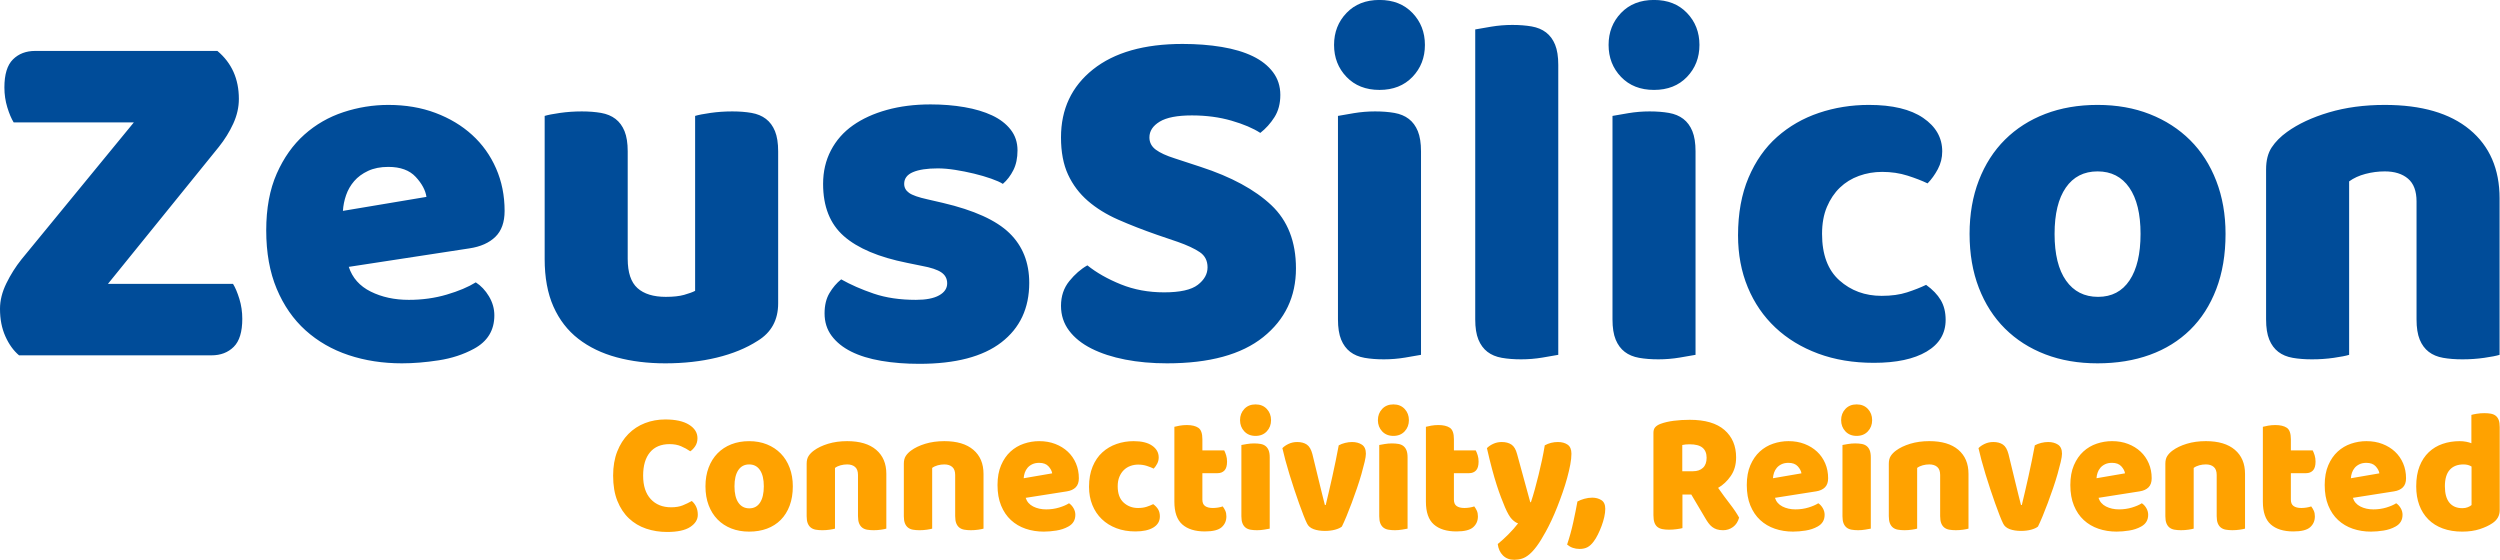
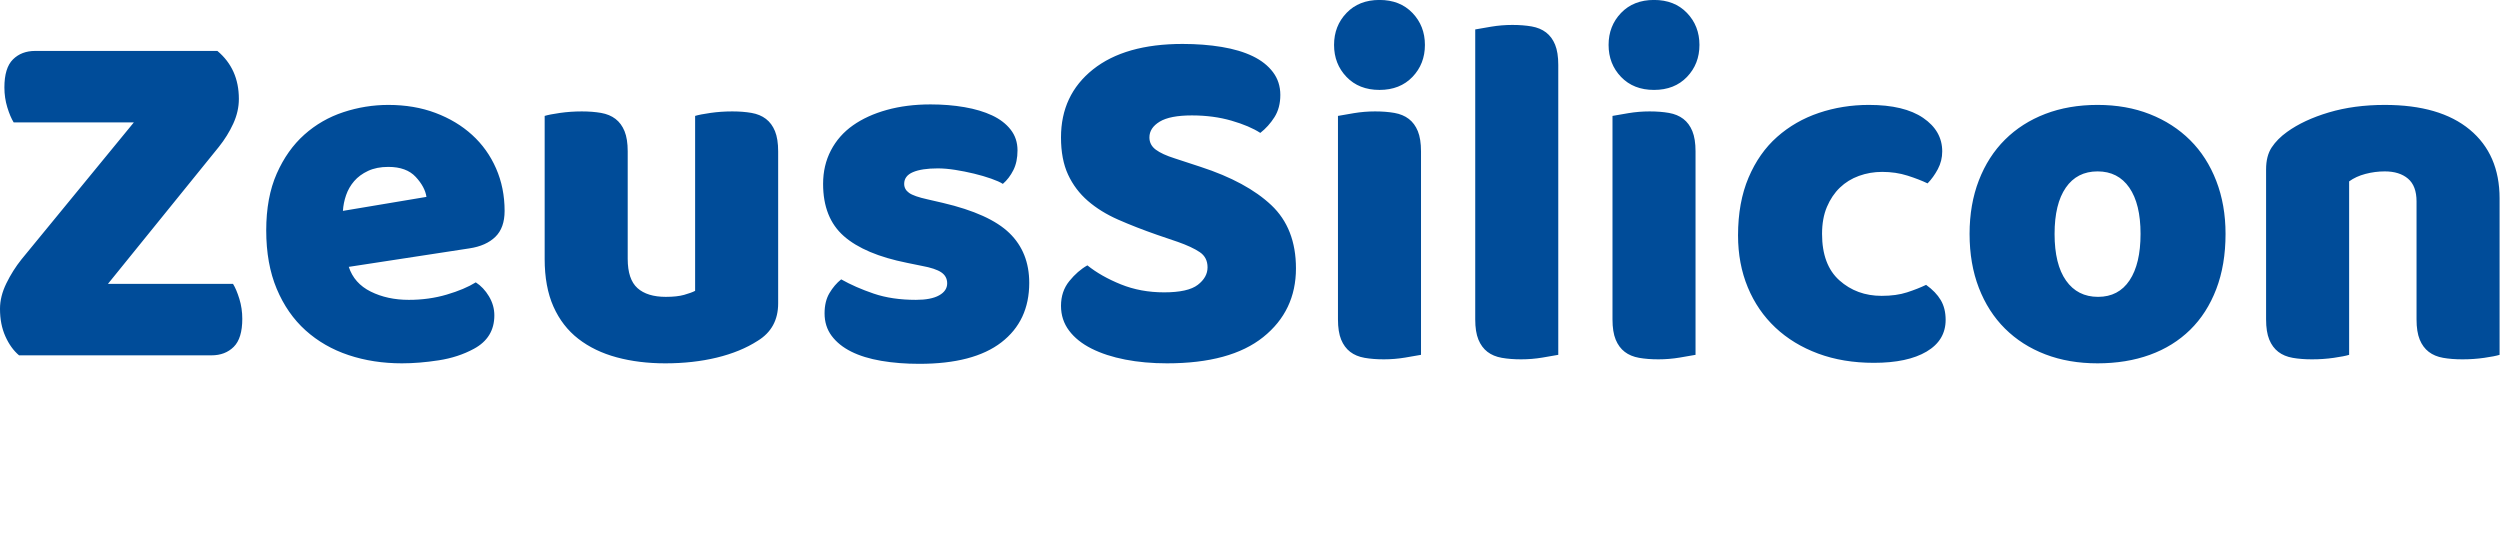
<svg xmlns="http://www.w3.org/2000/svg" width="358.494" height="80.273" viewBox="0 0 358.494 80.273" data-bbox="58.942 228.516 358.494 80.273" version="1.1" id="svg2">
  <defs id="defs2" />
  <g id="g2" transform="translate(-58.942,-228.516)">
    <path text="ZeusSilicon" fill="rgba(0, 76, 153, 1)" space="preserve" text-anchor="start" offset="0" font-scale="contain" font-size="44px" font-family="'Baloo Bhai'" transform="matrix(1.592,0,0,1.629,56.56,279.47)" font-style="normal" font-weight="400" letter-spacing="0" stroke-width="0px" stroke="#c21500" data-fl-textpath="" d="m 3.432,-8.448 10.12,-12.056 H 2.728 q -0.308,-0.484 -0.572,-1.32 -0.264,-0.836 -0.264,-1.76 v 0 q 0,-1.716 0.77,-2.464 0.77,-0.748 2.002,-0.748 v 0 h 16.412 q 1.936,1.584 1.936,4.224 v 0 q 0,1.1 -0.506,2.178 -0.506,1.078 -1.298,2.046 v 0 L 11.22,-6.292 h 11.264 q 0.308,0.484 0.572,1.32 0.264,0.836 0.264,1.76 v 0 q 0,1.716 -0.77,2.464 Q 21.78,0 20.548,0 V 0 H 3.212 Q 2.464,-0.616 1.98,-1.672 1.496,-2.728 1.496,-4.092 v 0 q 0,-1.1 0.572,-2.244 0.572,-1.144 1.364,-2.112 z m 34.276,9.152 v 0 q -2.596,0 -4.818,-0.726 -2.222,-0.726 -3.872,-2.178 -1.65,-1.452 -2.596,-3.652 -0.946,-2.2 -0.946,-5.148 v 0 q 0,-2.904 0.946,-4.994 0.946,-2.09 2.486,-3.432 1.54,-1.342 3.52,-1.98 1.98,-0.638 4.048,-0.638 v 0 q 2.332,0 4.246,0.704 1.914,0.704 3.3,1.936 1.386,1.232 2.156,2.948 0.77,1.716 0.77,3.74 v 0 q 0,1.496 -0.836,2.288 -0.836,0.792 -2.332,1.012 v 0 l -10.868,1.628 q 0.484,1.452 1.98,2.178 1.496,0.726 3.432,0.726 v 0 q 1.804,0 3.41,-0.462 1.606,-0.462 2.618,-1.078 v 0 q 0.704,0.44 1.188,1.232 0.484,0.792 0.484,1.672 v 0 q 0,1.98 -1.848,2.948 v 0 q -1.408,0.748 -3.168,1.012 -1.76,0.264 -3.3,0.264 z m -1.232,-17.292 v 0 q -1.056,0 -1.826,0.352 -0.77,0.352 -1.254,0.902 -0.484,0.55 -0.726,1.232 -0.242,0.682 -0.286,1.386 v 0 l 7.524,-1.232 q -0.132,-0.88 -0.968,-1.76 -0.836,-0.88 -2.464,-0.88 z m 14.08,8.096 v -12.584 q 0.44,-0.132 1.386,-0.264 0.946,-0.132 1.958,-0.132 v 0 q 0.968,0 1.738,0.132 0.77,0.132 1.298,0.528 0.528,0.396 0.814,1.078 0.286,0.682 0.286,1.782 v 0 9.46 q 0,1.804 0.88,2.574 0.88,0.77 2.552,0.77 v 0 q 1.012,0 1.65,-0.176 0.638,-0.176 0.99,-0.352 v 0 -15.4 q 0.44,-0.132 1.386,-0.264 0.946,-0.132 1.958,-0.132 v 0 q 0.968,0 1.738,0.132 0.77,0.132 1.298,0.528 0.528,0.396 0.814,1.078 0.286,0.682 0.286,1.782 v 0 13.376 q 0,2.2 -1.848,3.3 v 0 q -1.54,0.968 -3.674,1.474 -2.134,0.506 -4.642,0.506 v 0 q -2.376,0 -4.378,-0.528 -2.002,-0.528 -3.454,-1.628 -1.452,-1.1 -2.244,-2.838 -0.792,-1.738 -0.792,-4.202 z m 43.648,2.112 v 0 q 0,3.344 -2.508,5.236 -2.508,1.892 -7.392,1.892 v 0 q -1.848,0 -3.432,-0.264 -1.584,-0.264 -2.706,-0.814 -1.122,-0.55 -1.76,-1.386 -0.638,-0.836 -0.638,-1.98 v 0 q 0,-1.056 0.44,-1.782 0.44,-0.726 1.056,-1.21 v 0 q 1.276,0.704 2.926,1.254 1.65,0.55 3.806,0.55 v 0 q 1.364,0 2.09,-0.396 0.726,-0.396 0.726,-1.056 v 0 q 0,-0.616 -0.528,-0.968 -0.528,-0.352 -1.76,-0.572 v 0 l -1.32,-0.264 q -3.828,-0.748 -5.698,-2.354 -1.87,-1.606 -1.87,-4.598 v 0 q 0,-1.628 0.704,-2.948 0.704,-1.32 1.98,-2.2 1.276,-0.88 3.058,-1.364 1.782,-0.484 3.938,-0.484 v 0 q 1.628,0 3.058,0.242 1.43,0.242 2.486,0.726 1.056,0.484 1.672,1.254 0.616,0.77 0.616,1.826 v 0 q 0,1.012 -0.374,1.738 -0.374,0.726 -0.946,1.21 v 0 q -0.352,-0.22 -1.056,-0.462 -0.704,-0.242 -1.54,-0.44 -0.836,-0.198 -1.694,-0.33 -0.858,-0.132 -1.562,-0.132 v 0 q -1.452,0 -2.244,0.33 -0.792,0.33 -0.792,1.034 v 0 q 0,0.484 0.44,0.792 0.44,0.308 1.672,0.572 v 0 l 1.364,0.308 q 4.224,0.968 6.006,2.662 1.782,1.694 1.782,4.378 z m 13.376,-3.608 -1.848,-0.616 q -1.936,-0.66 -3.52,-1.342 -1.584,-0.682 -2.728,-1.65 -1.144,-0.968 -1.782,-2.31 -0.638,-1.342 -0.638,-3.278 v 0 q 0,-3.74 2.882,-5.984 2.882,-2.244 8.074,-2.244 v 0 q 1.892,0 3.52,0.264 1.628,0.264 2.794,0.814 1.166,0.55 1.826,1.408 0.66,0.858 0.66,2.002 v 0 q 0,1.144 -0.528,1.958 -0.528,0.814 -1.276,1.386 v 0 q -0.968,-0.616 -2.596,-1.078 -1.628,-0.462 -3.564,-0.462 v 0 q -1.98,0 -2.904,0.55 -0.924,0.55 -0.924,1.386 v 0 q 0,0.66 0.572,1.078 0.572,0.418 1.716,0.77 v 0 l 2.332,0.748 q 4.136,1.32 6.358,3.366 2.222,2.046 2.222,5.566 v 0 q 0,3.74 -2.948,6.05 -2.948,2.31 -8.668,2.31 v 0 q -2.024,0 -3.762,-0.33 -1.738,-0.33 -3.036,-0.968 -1.298,-0.638 -2.024,-1.584 -0.726,-0.946 -0.726,-2.178 v 0 q 0,-1.276 0.748,-2.178 0.748,-0.902 1.628,-1.386 v 0 q 1.232,0.968 3.014,1.672 1.782,0.704 3.894,0.704 v 0 q 2.156,0 3.036,-0.66 0.88,-0.66 0.88,-1.54 v 0 q 0,-0.88 -0.704,-1.342 -0.704,-0.462 -1.98,-0.902 z m 14.08,-17.336 v 0 q 0,-1.672 1.122,-2.816 1.122,-1.144 2.97,-1.144 v 0 q 1.848,0 2.97,1.144 1.122,1.144 1.122,2.816 v 0 q 0,1.672 -1.122,2.816 -1.122,1.144 -2.97,1.144 v 0 q -1.848,0 -2.97,-1.144 -1.122,-1.144 -1.122,-2.816 z m 7.832,9.372 v 17.908 q -0.484,0.088 -1.43,0.242 -0.946,0.154 -1.914,0.154 v 0 q -0.968,0 -1.738,-0.132 -0.77,-0.132 -1.298,-0.528 -0.528,-0.396 -0.814,-1.078 -0.286,-0.682 -0.286,-1.782 v 0 -17.908 q 0.484,-0.088 1.43,-0.242 0.946,-0.154 1.914,-0.154 v 0 q 0.968,0 1.738,0.132 0.77,0.132 1.298,0.528 0.528,0.396 0.814,1.078 0.286,0.682 0.286,1.782 z m 12.364,-7.612 v 25.52 q -0.484,0.088 -1.43,0.242 -0.946,0.154 -1.914,0.154 v 0 q -0.968,0 -1.738,-0.132 -0.77,-0.132 -1.298,-0.528 -0.528,-0.396 -0.814,-1.078 -0.286,-0.682 -0.286,-1.782 v 0 -25.52 q 0.484,-0.088 1.43,-0.242 0.946,-0.154 1.914,-0.154 v 0 q 0.968,0 1.738,0.132 0.77,0.132 1.298,0.528 0.528,0.396 0.814,1.078 0.286,0.682 0.286,1.782 z m 4.532,-1.76 v 0 q 0,-1.672 1.122,-2.816 1.122,-1.144 2.97,-1.144 v 0 q 1.848,0 2.97,1.144 1.122,1.144 1.122,2.816 v 0 q 0,1.672 -1.122,2.816 -1.122,1.144 -2.97,1.144 v 0 q -1.848,0 -2.97,-1.144 -1.122,-1.144 -1.122,-2.816 z m 7.832,9.372 v 17.908 q -0.484,0.088 -1.43,0.242 -0.946,0.154 -1.914,0.154 v 0 q -0.968,0 -1.738,-0.132 -0.77,-0.132 -1.298,-0.528 -0.528,-0.396 -0.814,-1.078 -0.286,-0.682 -0.286,-1.782 v 0 -17.908 q 0.484,-0.088 1.43,-0.242 0.946,-0.154 1.914,-0.154 v 0 q 0.968,0 1.738,0.132 0.77,0.132 1.298,0.528 0.528,0.396 0.814,1.078 0.286,0.682 0.286,1.782 z m 16.808,1.804 v 0 q -1.1,0 -2.09,0.352 -0.99,0.352 -1.716,1.034 -0.726,0.682 -1.166,1.694 -0.44,1.012 -0.44,2.376 v 0 q 0,2.728 1.562,4.092 1.562,1.364 3.806,1.364 v 0 q 1.32,0 2.288,-0.308 0.968,-0.308 1.716,-0.66 v 0 q 0.88,0.616 1.32,1.342 0.44,0.726 0.44,1.738 v 0 q 0,1.804 -1.716,2.794 -1.716,0.99 -4.752,0.99 v 0 q -2.772,0 -5.016,-0.814 -2.244,-0.814 -3.85,-2.288 -1.606,-1.474 -2.486,-3.542 -0.88,-2.068 -0.88,-4.576 v 0 q 0,-2.904 0.946,-5.082 0.946,-2.178 2.574,-3.586 1.628,-1.408 3.762,-2.112 2.134,-0.704 4.51,-0.704 v 0 q 3.168,0 4.884,1.144 1.716,1.144 1.716,2.948 v 0 q 0,0.836 -0.396,1.562 -0.396,0.726 -0.924,1.254 v 0 q -0.748,-0.352 -1.804,-0.682 -1.056,-0.33 -2.288,-0.33 z m 30.932,5.456 v 0 q 0,2.728 -0.836,4.862 -0.836,2.134 -2.354,3.586 -1.518,1.452 -3.63,2.2 -2.112,0.748 -4.708,0.748 v 0 q -2.596,0 -4.708,-0.792 -2.112,-0.792 -3.63,-2.266 -1.518,-1.474 -2.354,-3.586 -0.836,-2.112 -0.836,-4.752 v 0 q 0,-2.596 0.836,-4.708 0.836,-2.112 2.354,-3.586 1.518,-1.474 3.63,-2.266 2.112,-0.792 4.708,-0.792 v 0 q 2.596,0 4.708,0.814 2.112,0.814 3.63,2.288 1.518,1.474 2.354,3.586 0.836,2.112 0.836,4.664 z m -15.4,0 v 0 q 0,2.684 1.034,4.114 1.034,1.43 2.882,1.43 v 0 q 1.848,0 2.838,-1.452 0.99,-1.452 0.99,-4.092 v 0 q 0,-2.64 -1.012,-4.07 -1.012,-1.43 -2.86,-1.43 v 0 q -1.848,0 -2.86,1.43 -1.012,1.43 -1.012,4.07 z m 32.604,7.524 v -10.384 q 0,-1.364 -0.77,-2.002 -0.77,-0.638 -2.09,-0.638 v 0 q -0.88,0 -1.738,0.22 -0.858,0.22 -1.474,0.66 v 0 15.268 q -0.44,0.132 -1.386,0.264 -0.946,0.132 -1.958,0.132 v 0 q -0.968,0 -1.738,-0.132 -0.77,-0.132 -1.298,-0.528 -0.528,-0.396 -0.814,-1.078 -0.286,-0.682 -0.286,-1.782 v 0 -13.2 q 0,-1.188 0.506,-1.936 0.506,-0.748 1.386,-1.364 v 0 q 1.496,-1.056 3.762,-1.716 2.266,-0.66 5.038,-0.66 v 0 q 4.972,0 7.656,2.178 2.684,2.178 2.684,6.05 v 0 13.772 q -0.44,0.132 -1.386,0.264 -0.946,0.132 -1.958,0.132 v 0 q -0.968,0 -1.738,-0.132 -0.77,-0.132 -1.298,-0.528 -0.528,-0.396 -0.814,-1.078 -0.286,-0.682 -0.286,-1.782 z" id="path1" />
-     <path text="Connectivity, Reinvented" fill="#ffa200" space="preserve" text-anchor="start" offset="0" font-scale="contain" font-size="41px" font-family="'Baloo Bhai'" transform="matrix(0.583,0,0,0.612,146.026,304.347)" font-style="normal" font-weight="400" data-fl-textpath="" d="m 15.334,-19.844 v 0 q -3.157,0 -4.838,1.927 -1.681,1.927 -1.681,5.453 v 0 q 0,3.567 1.866,5.494 1.865,1.927 5.022,1.927 v 0 q 1.681,0 2.849,-0.451 1.169,-0.451 2.235,-1.025 v 0 q 0.697,0.574 1.086,1.373 0.39,0.8 0.39,1.866 v 0 q 0,1.681 -1.865,2.85 -1.866,1.168 -5.679,1.168 v 0 q -2.747,0 -5.166,-0.779 Q 7.134,-0.82 5.33,-2.439 3.526,-4.059 2.481,-6.54 1.435,-9.02 1.435,-12.464 v 0 q 0,-3.198 1.004,-5.638 1.005,-2.439 2.747,-4.12 1.743,-1.681 4.08,-2.542 2.337,-0.861 5.002,-0.861 v 0 q 3.772,0 5.842,1.23 2.071,1.23 2.071,3.157 v 0 q 0,1.066 -0.533,1.845 -0.533,0.779 -1.23,1.23 v 0 q -1.066,-0.697 -2.276,-1.189 -1.209,-0.492 -2.808,-0.492 z m 30.299,9.881 v 0 q 0,2.542 -0.779,4.53 -0.779,1.989 -2.194,3.342 -1.414,1.353 -3.382,2.05 -1.968,0.697 -4.387,0.697 v 0 q -2.419,0 -4.387,-0.738 -1.968,-0.738 -3.382,-2.111 -1.415,-1.374 -2.194,-3.342 -0.779,-1.968 -0.779,-4.428 v 0 q 0,-2.419 0.779,-4.387 0.779,-1.968 2.194,-3.342 1.414,-1.373 3.382,-2.111 1.968,-0.738 4.387,-0.738 v 0 q 2.419,0 4.387,0.759 1.968,0.758 3.382,2.131 1.415,1.374 2.194,3.342 0.779,1.968 0.779,4.346 z m -14.35,0 v 0 q 0,2.501 0.963,3.833 0.964,1.333 2.686,1.333 v 0 q 1.722,0 2.644,-1.353 0.923,-1.353 0.923,-3.813 v 0 q 0,-2.46 -0.943,-3.792 -0.943,-1.333 -2.665,-1.333 v 0 q -1.722,0 -2.665,1.333 -0.943,1.332 -0.943,3.792 z m 30.381,7.011 v -9.676 q 0,-1.271 -0.717,-1.865 -0.718,-0.595 -1.948,-0.595 v 0 q -0.82,0 -1.62,0.205 -0.799,0.205 -1.373,0.615 v 0 14.227 q -0.41,0.123 -1.292,0.246 -0.881,0.123 -1.824,0.123 v 0 q -0.902,0 -1.62,-0.123 -0.717,-0.123 -1.209,-0.492 -0.492,-0.369 -0.759,-1.005 -0.266,-0.635 -0.266,-1.66 v 0 -12.3 q 0,-1.107 0.471,-1.804 0.472,-0.697 1.292,-1.271 v 0 q 1.394,-0.984 3.505,-1.599 2.112,-0.615 4.695,-0.615 v 0 q 4.633,0 7.134,2.029 2.501,2.03 2.501,5.638 v 0 12.833 q -0.41,0.123 -1.291,0.246 -0.882,0.123 -1.825,0.123 v 0 q -0.902,0 -1.62,-0.123 -0.717,-0.123 -1.209,-0.492 -0.492,-0.369 -0.759,-1.005 -0.266,-0.635 -0.266,-1.66 z m 23.903,0 v -9.676 q 0,-1.271 -0.717,-1.865 -0.718,-0.595 -1.948,-0.595 v 0 q -0.82,0 -1.62,0.205 -0.799,0.205 -1.373,0.615 v 0 14.227 q -0.41,0.123 -1.291,0.246 -0.882,0.123 -1.825,0.123 v 0 q -0.902,0 -1.619,-0.123 -0.718,-0.123 -1.21,-0.492 -0.492,-0.369 -0.758,-1.005 -0.267,-0.635 -0.267,-1.66 v 0 -12.3 q 0,-1.107 0.471,-1.804 0.472,-0.697 1.292,-1.271 v 0 q 1.394,-0.984 3.505,-1.599 2.112,-0.615 4.695,-0.615 v 0 q 4.633,0 7.134,2.029 2.501,2.03 2.501,5.638 v 0 12.833 q -0.41,0.123 -1.291,0.246 -0.882,0.123 -1.825,0.123 v 0 q -0.902,0 -1.619,-0.123 -0.718,-0.123 -1.21,-0.492 -0.492,-0.369 -0.758,-1.005 -0.267,-0.635 -0.267,-1.66 z m 21.812,3.608 v 0 q -2.419,0 -4.489,-0.677 -2.071,-0.676 -3.608,-2.029 -1.538,-1.353 -2.419,-3.403 -0.882,-2.05 -0.882,-4.797 v 0 q 0,-2.706 0.882,-4.653 0.881,-1.948 2.316,-3.199 1.435,-1.25 3.28,-1.845 1.845,-0.594 3.772,-0.594 v 0 q 2.173,0 3.957,0.656 1.783,0.656 3.075,1.804 1.291,1.148 2.009,2.747 0.717,1.599 0.717,3.485 v 0 q 0,1.394 -0.779,2.132 -0.779,0.738 -2.173,0.943 v 0 l -10.127,1.517 q 0.451,1.353 1.845,2.029 1.394,0.677 3.198,0.677 v 0 q 1.681,0 3.178,-0.43 1.496,-0.431 2.439,-1.005 v 0 q 0.656,0.41 1.107,1.148 0.451,0.738 0.451,1.558 v 0 q 0,1.845 -1.722,2.747 v 0 q -1.312,0.697 -2.952,0.943 -1.64,0.246 -3.075,0.246 z m -1.148,-16.113 v 0 q -0.984,0 -1.701,0.328 -0.718,0.328 -1.169,0.84 -0.451,0.513 -0.676,1.149 -0.226,0.635 -0.267,1.291 v 0 l 7.011,-1.148 q -0.123,-0.82 -0.902,-1.64 -0.779,-0.82 -2.296,-0.82 z m 24.354,0.41 v 0 q -1.025,0 -1.947,0.328 -0.923,0.328 -1.599,0.964 -0.677,0.635 -1.087,1.578 -0.41,0.943 -0.41,2.214 v 0 q 0,2.542 1.456,3.813 1.455,1.271 3.546,1.271 v 0 q 1.23,0 2.132,-0.287 0.902,-0.287 1.599,-0.615 v 0 q 0.82,0.574 1.23,1.251 0.41,0.676 0.41,1.619 v 0 q 0,1.681 -1.599,2.604 -1.599,0.922 -4.428,0.922 v 0 q -2.583,0 -4.674,-0.758 -2.091,-0.759 -3.587,-2.133 -1.497,-1.373 -2.317,-3.3 -0.82,-1.927 -0.82,-4.264 v 0 q 0,-2.706 0.882,-4.735 0.881,-2.03 2.398,-3.342 1.517,-1.312 3.506,-1.968 1.988,-0.656 4.202,-0.656 v 0 q 2.952,0 4.551,1.066 1.599,1.066 1.599,2.747 v 0 q 0,0.779 -0.369,1.455 -0.369,0.677 -0.861,1.169 v 0 q -0.697,-0.328 -1.681,-0.635 -0.984,-0.308 -2.132,-0.308 z m 15.785,2.009 v 6.191 q 0,1.066 0.677,1.517 0.676,0.451 1.906,0.451 v 0 q 0.615,0 1.271,-0.102 0.656,-0.103 1.148,-0.267 v 0 q 0.369,0.451 0.635,1.004 0.267,0.554 0.267,1.333 v 0 q 0,1.558 -1.168,2.542 -1.169,0.984 -4.121,0.984 v 0 q -3.608,0 -5.556,-1.64 -1.947,-1.64 -1.947,-5.33 v 0 -17.548 q 0.451,-0.123 1.292,-0.266 0.84,-0.144 1.783,-0.144 v 0 q 1.804,0 2.808,0.636 1.005,0.635 1.005,2.685 v 0 2.624 h 5.371 q 0.246,0.451 0.472,1.127 0.225,0.677 0.225,1.497 v 0 q 0,1.435 -0.635,2.07 -0.636,0.636 -1.702,0.636 v 0 z m 9.266,-12.423 v 0 q 0,-1.558 1.045,-2.624 1.046,-1.066 2.768,-1.066 v 0 q 1.722,0 2.767,1.066 1.046,1.066 1.046,2.624 v 0 q 0,1.558 -1.046,2.624 -1.045,1.066 -2.767,1.066 v 0 q -1.722,0 -2.768,-1.066 -1.045,-1.066 -1.045,-2.624 z m 7.298,8.733 v 16.687 q -0.451,0.082 -1.332,0.225 -0.882,0.144 -1.784,0.144 v 0 q -0.902,0 -1.62,-0.123 -0.717,-0.123 -1.209,-0.492 -0.492,-0.369 -0.758,-1.005 -0.267,-0.635 -0.267,-1.66 v 0 -16.687 q 0.451,-0.082 1.333,-0.225 0.881,-0.144 1.783,-0.144 v 0 q 0.902,0 1.62,0.123 0.717,0.123 1.209,0.492 0.492,0.369 0.759,1.004 0.266,0.636 0.266,1.661 z m 17.753,16.195 v 0 q -0.574,0.451 -1.681,0.738 -1.107,0.287 -2.501,0.287 v 0 q -1.599,0 -2.767,-0.41 -1.169,-0.41 -1.62,-1.312 v 0 q -0.369,-0.697 -0.881,-1.948 -0.513,-1.25 -1.087,-2.787 -0.574,-1.538 -1.189,-3.301 -0.615,-1.763 -1.168,-3.485 -0.554,-1.722 -1.005,-3.321 -0.451,-1.599 -0.738,-2.829 v 0 q 0.574,-0.574 1.538,-1.004 0.963,-0.431 2.111,-0.431 v 0 q 1.435,0 2.358,0.595 0.922,0.594 1.373,2.234 v 0 l 1.599,6.273 q 0.451,1.845 0.861,3.341 0.41,1.497 0.615,2.317 v 0 h 0.205 q 0.779,-3.034 1.64,-6.724 0.861,-3.69 1.558,-7.257 v 0 q 0.697,-0.369 1.579,-0.574 0.881,-0.205 1.701,-0.205 v 0 q 1.435,0 2.419,0.615 0.984,0.615 0.984,2.132 v 0 q 0,0.656 -0.307,1.907 -0.308,1.25 -0.779,2.828 -0.472,1.579 -1.107,3.342 -0.636,1.763 -1.292,3.444 -0.656,1.681 -1.291,3.136 -0.636,1.456 -1.128,2.399 z m 8.856,-24.928 v 0 q 0,-1.558 1.046,-2.624 1.045,-1.066 2.767,-1.066 v 0 q 1.722,0 2.768,1.066 1.045,1.066 1.045,2.624 v 0 q 0,1.558 -1.045,2.624 -1.046,1.066 -2.768,1.066 v 0 q -1.722,0 -2.767,-1.066 -1.046,-1.066 -1.046,-2.624 z m 7.298,8.733 v 16.687 q -0.451,0.082 -1.332,0.225 -0.882,0.144 -1.784,0.144 v 0 q -0.902,0 -1.619,-0.123 -0.718,-0.123 -1.21,-0.492 -0.492,-0.369 -0.758,-1.005 -0.267,-0.635 -0.267,-1.66 v 0 -16.687 q 0.451,-0.082 1.333,-0.225 0.881,-0.144 1.783,-0.144 v 0 q 0.902,0 1.62,0.123 0.717,0.123 1.209,0.492 0.492,0.369 0.759,1.004 0.266,0.636 0.266,1.661 z m 11.398,3.69 v 6.191 q 0,1.066 0.677,1.517 0.676,0.451 1.906,0.451 v 0 q 0.615,0 1.271,-0.102 0.656,-0.103 1.148,-0.267 v 0 q 0.369,0.451 0.636,1.004 0.266,0.554 0.266,1.333 v 0 q 0,1.558 -1.168,2.542 -1.169,0.984 -4.121,0.984 v 0 q -3.608,0 -5.555,-1.64 -1.948,-1.64 -1.948,-5.33 v 0 -17.548 q 0.451,-0.123 1.292,-0.266 0.84,-0.144 1.783,-0.144 v 0 q 1.804,0 2.809,0.636 1.004,0.635 1.004,2.685 v 0 2.624 h 5.371 q 0.246,0.451 0.472,1.127 0.225,0.677 0.225,1.497 v 0 q 0,1.435 -0.635,2.07 -0.636,0.636 -1.702,0.636 v 0 z m 12.546,7.954 v 0 q -0.451,-1.025 -0.963,-2.296 -0.513,-1.271 -1.066,-2.911 -0.554,-1.64 -1.148,-3.752 -0.595,-2.111 -1.251,-4.858 v 0 q 0.574,-0.574 1.538,-1.004 0.963,-0.431 2.111,-0.431 v 0 q 1.435,0 2.378,0.595 0.943,0.594 1.394,2.234 v 0 l 3.239,11.275 h 0.164 q 0.492,-1.394 0.964,-3.034 0.471,-1.64 0.922,-3.383 0.451,-1.742 0.841,-3.485 0.389,-1.742 0.676,-3.423 v 0 q 1.476,-0.779 3.239,-0.779 v 0 q 1.435,0 2.378,0.615 0.943,0.615 0.943,2.132 v 0 q 0,1.107 -0.287,2.562 -0.287,1.456 -0.758,3.096 -0.472,1.64 -1.107,3.382 -0.636,1.743 -1.333,3.424 -0.697,1.681 -1.435,3.177 -0.738,1.497 -1.435,2.686 v 0 q -1.148,2.009 -2.132,3.28 -0.984,1.271 -1.886,1.988 -0.902,0.718 -1.804,0.984 -0.902,0.267 -1.886,0.267 v 0 q -1.722,0 -2.788,-1.025 -1.066,-1.025 -1.271,-2.665 v 0 q 1.312,-1.025 2.624,-2.275 1.312,-1.251 2.378,-2.563 v 0 q -0.697,-0.205 -1.496,-0.964 -0.8,-0.758 -1.743,-2.849 z m 21.812,8.077 v 0 q -0.697,0.902 -1.496,1.312 -0.8,0.41 -1.948,0.41 v 0 q -1.804,0 -3.075,-1.025 v 0 q 0.902,-2.542 1.517,-5.228 0.615,-2.685 1.025,-4.858 v 0 q 0.697,-0.369 1.681,-0.636 0.984,-0.266 1.968,-0.266 v 0 q 1.271,0 2.235,0.574 0.963,0.574 0.963,2.05 v 0 q 0,0.861 -0.246,1.906 -0.246,1.046 -0.656,2.092 -0.41,1.045 -0.922,2.029 -0.513,0.984 -1.046,1.64 z m 24.026,-11.029 h -2.173 v 7.872 q -0.451,0.123 -1.414,0.246 -0.964,0.123 -1.907,0.123 v 0 q -0.943,0 -1.66,-0.144 -0.718,-0.143 -1.189,-0.512 -0.472,-0.369 -0.718,-1.025 -0.246,-0.656 -0.246,-1.722 v 0 -19.311 q 0,-0.861 0.472,-1.332 0.471,-0.472 1.291,-0.759 v 0 q 1.394,-0.492 3.239,-0.717 1.845,-0.226 3.936,-0.226 v 0 q 5.658,0 8.528,2.378 2.87,2.378 2.87,6.437 v 0 q 0,2.542 -1.312,4.346 -1.312,1.804 -3.116,2.788 v 0 q 1.476,2.009 2.911,3.772 1.435,1.763 2.255,3.198 v 0 q -0.41,1.435 -1.496,2.194 -1.087,0.758 -2.44,0.758 v 0 q -0.902,0 -1.558,-0.205 -0.656,-0.205 -1.148,-0.574 -0.492,-0.369 -0.902,-0.902 -0.41,-0.533 -0.779,-1.148 v 0 z m -2.214,-5.453 h 2.624 q 1.558,0 2.46,-0.8 0.902,-0.799 0.902,-2.357 v 0 q 0,-1.558 -1.004,-2.357 -1.005,-0.8 -3.178,-0.8 v 0 q -0.615,0 -0.984,0.041 -0.369,0.041 -0.82,0.123 v 0 z m 27.265,14.145 v 0 q -2.419,0 -4.489,-0.677 -2.071,-0.676 -3.608,-2.029 -1.538,-1.353 -2.42,-3.403 -0.881,-2.05 -0.881,-4.797 v 0 q 0,-2.706 0.881,-4.653 0.882,-1.948 2.317,-3.199 1.435,-1.25 3.28,-1.845 1.845,-0.594 3.772,-0.594 v 0 q 2.173,0 3.957,0.656 1.783,0.656 3.075,1.804 1.291,1.148 2.009,2.747 0.717,1.599 0.717,3.485 v 0 q 0,1.394 -0.779,2.132 -0.779,0.738 -2.173,0.943 v 0 l -10.127,1.517 q 0.451,1.353 1.845,2.029 1.394,0.677 3.198,0.677 v 0 q 1.681,0 3.177,-0.43 1.497,-0.431 2.44,-1.005 v 0 q 0.656,0.41 1.107,1.148 0.451,0.738 0.451,1.558 v 0 q 0,1.845 -1.722,2.747 v 0 q -1.312,0.697 -2.952,0.943 -1.64,0.246 -3.075,0.246 z m -1.148,-16.113 v 0 q -0.984,0 -1.701,0.328 -0.718,0.328 -1.169,0.84 -0.451,0.513 -0.677,1.149 -0.225,0.635 -0.266,1.291 v 0 l 7.011,-1.148 q -0.123,-0.82 -0.902,-1.64 -0.779,-0.82 -2.296,-0.82 z m 12.956,-10.004 v 0 q 0,-1.558 1.046,-2.624 1.045,-1.066 2.767,-1.066 v 0 q 1.722,0 2.768,1.066 1.045,1.066 1.045,2.624 v 0 q 0,1.558 -1.045,2.624 -1.046,1.066 -2.768,1.066 v 0 q -1.722,0 -2.767,-1.066 -1.046,-1.066 -1.046,-2.624 z m 7.298,8.733 v 16.687 q -0.451,0.082 -1.333,0.225 -0.881,0.144 -1.783,0.144 v 0 q -0.902,0 -1.619,-0.123 -0.718,-0.123 -1.21,-0.492 -0.492,-0.369 -0.758,-1.005 -0.267,-0.635 -0.267,-1.66 v 0 -16.687 q 0.451,-0.082 1.332,-0.225 0.882,-0.144 1.784,-0.144 v 0 q 0.902,0 1.62,0.123 0.717,0.123 1.209,0.492 0.492,0.369 0.759,1.004 0.266,0.636 0.266,1.661 z m 17.056,13.776 v -9.676 q 0,-1.271 -0.717,-1.865 -0.718,-0.595 -1.948,-0.595 v 0 q -0.82,0 -1.619,0.205 -0.8,0.205 -1.374,0.615 v 0 14.227 q -0.41,0.123 -1.291,0.246 -0.882,0.123 -1.825,0.123 v 0 q -0.902,0 -1.62,-0.123 -0.717,-0.123 -1.209,-0.492 -0.492,-0.369 -0.758,-1.005 -0.267,-0.635 -0.267,-1.66 v 0 -12.3 q 0,-1.107 0.472,-1.804 0.471,-0.697 1.291,-1.271 v 0 q 1.394,-0.984 3.506,-1.599 2.111,-0.615 4.694,-0.615 v 0 q 4.633,0 7.134,2.029 2.501,2.03 2.501,5.638 v 0 12.833 q -0.41,0.123 -1.292,0.246 -0.881,0.123 -1.824,0.123 v 0 q -0.902,0 -1.619,-0.123 -0.718,-0.123 -1.21,-0.492 -0.492,-0.369 -0.758,-1.005 -0.267,-0.635 -0.267,-1.66 z m 24.067,2.419 v 0 q -0.574,0.451 -1.681,0.738 -1.107,0.287 -2.501,0.287 v 0 q -1.599,0 -2.767,-0.41 -1.169,-0.41 -1.62,-1.312 v 0 q -0.369,-0.697 -0.881,-1.948 -0.513,-1.25 -1.087,-2.787 -0.574,-1.538 -1.189,-3.301 -0.615,-1.763 -1.168,-3.485 -0.554,-1.722 -1.005,-3.321 -0.451,-1.599 -0.738,-2.829 v 0 q 0.574,-0.574 1.538,-1.004 0.963,-0.431 2.111,-0.431 v 0 q 1.435,0 2.358,0.595 0.922,0.594 1.373,2.234 v 0 l 1.599,6.273 q 0.451,1.845 0.861,3.341 0.41,1.497 0.615,2.317 v 0 h 0.205 q 0.779,-3.034 1.64,-6.724 0.861,-3.69 1.558,-7.257 v 0 q 0.697,-0.369 1.579,-0.574 0.881,-0.205 1.701,-0.205 v 0 q 1.435,0 2.419,0.615 0.984,0.615 0.984,2.132 v 0 q 0,0.656 -0.307,1.907 -0.308,1.25 -0.779,2.828 -0.472,1.579 -1.107,3.342 -0.636,1.763 -1.292,3.444 -0.656,1.681 -1.291,3.136 -0.636,1.456 -1.128,2.399 z m 19.352,1.189 v 0 q -2.419,0 -4.489,-0.677 -2.071,-0.676 -3.608,-2.029 -1.538,-1.353 -2.42,-3.403 -0.881,-2.05 -0.881,-4.797 v 0 q 0,-2.706 0.881,-4.653 0.882,-1.948 2.317,-3.199 1.435,-1.25 3.28,-1.845 1.845,-0.594 3.772,-0.594 v 0 q 2.173,0 3.957,0.656 1.783,0.656 3.075,1.804 1.291,1.148 2.009,2.747 0.717,1.599 0.717,3.485 v 0 q 0,1.394 -0.779,2.132 -0.779,0.738 -2.173,0.943 v 0 l -10.127,1.517 q 0.451,1.353 1.845,2.029 1.394,0.677 3.198,0.677 v 0 q 1.681,0 3.178,-0.43 1.496,-0.431 2.439,-1.005 v 0 q 0.656,0.41 1.107,1.148 0.451,0.738 0.451,1.558 v 0 q 0,1.845 -1.722,2.747 v 0 q -1.312,0.697 -2.952,0.943 -1.64,0.246 -3.075,0.246 z m -1.148,-16.113 v 0 q -0.984,0 -1.701,0.328 -0.718,0.328 -1.169,0.84 -0.451,0.513 -0.677,1.149 -0.225,0.635 -0.266,1.291 v 0 l 7.011,-1.148 q -0.123,-0.82 -0.902,-1.64 -0.779,-0.82 -2.296,-0.82 z m 25.748,12.505 v -9.676 q 0,-1.271 -0.717,-1.865 -0.718,-0.595 -1.948,-0.595 v 0 q -0.82,0 -1.619,0.205 -0.8,0.205 -1.374,0.615 v 0 14.227 q -0.41,0.123 -1.291,0.246 -0.882,0.123 -1.825,0.123 v 0 q -0.902,0 -1.619,-0.123 -0.718,-0.123 -1.21,-0.492 -0.492,-0.369 -0.758,-1.005 -0.267,-0.635 -0.267,-1.66 v 0 -12.3 q 0,-1.107 0.472,-1.804 0.471,-0.697 1.291,-1.271 v 0 q 1.394,-0.984 3.506,-1.599 2.111,-0.615 4.694,-0.615 v 0 q 4.633,0 7.134,2.029 2.501,2.03 2.501,5.638 v 0 12.833 q -0.41,0.123 -1.291,0.246 -0.882,0.123 -1.825,0.123 v 0 q -0.902,0 -1.619,-0.123 -0.718,-0.123 -1.21,-0.492 -0.492,-0.369 -0.758,-1.005 -0.267,-0.635 -0.267,-1.66 z M 414.1,-13.038 v 6.191 q 0,1.066 0.677,1.517 0.676,0.451 1.906,0.451 v 0 q 0.615,0 1.271,-0.102 0.656,-0.103 1.148,-0.267 v 0 q 0.369,0.451 0.636,1.004 0.266,0.554 0.266,1.333 v 0 q 0,1.558 -1.168,2.542 -1.169,0.984 -4.121,0.984 v 0 q -3.608,0 -5.555,-1.64 -1.948,-1.64 -1.948,-5.33 v 0 -17.548 q 0.451,-0.123 1.292,-0.266 0.84,-0.144 1.783,-0.144 v 0 q 1.804,0 2.809,0.636 1.004,0.635 1.004,2.685 v 0 2.624 h 5.371 q 0.246,0.451 0.472,1.127 0.225,0.677 0.225,1.497 v 0 q 0,1.435 -0.635,2.07 -0.636,0.636 -1.702,0.636 v 0 z m 19.721,13.694 v 0 q -2.419,0 -4.489,-0.677 -2.071,-0.676 -3.608,-2.029 -1.538,-1.353 -2.419,-3.403 -0.882,-2.05 -0.882,-4.797 v 0 q 0,-2.706 0.882,-4.653 0.881,-1.948 2.316,-3.199 1.435,-1.25 3.28,-1.845 1.845,-0.594 3.772,-0.594 v 0 q 2.173,0 3.957,0.656 1.783,0.656 3.075,1.804 1.291,1.148 2.009,2.747 0.717,1.599 0.717,3.485 v 0 q 0,1.394 -0.779,2.132 -0.779,0.738 -2.173,0.943 v 0 l -10.127,1.517 q 0.451,1.353 1.845,2.029 1.394,0.677 3.198,0.677 v 0 q 1.681,0 3.178,-0.43 1.496,-0.431 2.439,-1.005 v 0 q 0.656,0.41 1.107,1.148 0.451,0.738 0.451,1.558 v 0 q 0,1.845 -1.722,2.747 v 0 q -1.312,0.697 -2.952,0.943 -1.64,0.246 -3.075,0.246 z m -1.148,-16.113 v 0 q -0.984,0 -1.701,0.328 -0.718,0.328 -1.169,0.84 -0.451,0.513 -0.676,1.149 -0.226,0.635 -0.267,1.291 v 0 l 7.011,-1.148 q -0.123,-0.82 -0.902,-1.64 -0.779,-0.82 -2.296,-0.82 z m 12.259,5.494 v 0 q 0,-2.706 0.82,-4.695 0.82,-1.988 2.276,-3.3 1.455,-1.312 3.403,-1.947 1.947,-0.636 4.202,-0.636 v 0 q 0.82,0 1.599,0.143 0.779,0.144 1.271,0.349 v 0 -6.642 q 0.41,-0.123 1.312,-0.266 0.902,-0.144 1.845,-0.144 v 0 q 0.902,0 1.62,0.123 0.717,0.123 1.209,0.492 0.492,0.369 0.738,1.004 0.246,0.636 0.246,1.661 v 0 19.434 q 0,1.927 -1.804,3.075 v 0 q -1.189,0.779 -3.075,1.373 -1.886,0.595 -4.346,0.595 v 0 q -2.665,0 -4.776,-0.738 -2.112,-0.738 -3.567,-2.132 -1.456,-1.394 -2.214,-3.342 -0.759,-1.947 -0.759,-4.407 z m 11.644,-5.125 v 0 q -2.214,0 -3.403,1.271 -1.189,1.271 -1.189,3.854 v 0 q 0,2.542 1.107,3.833 1.107,1.292 3.198,1.292 v 0 q 0.738,0 1.333,-0.226 0.594,-0.225 0.922,-0.512 v 0 -9.02 q -0.82,-0.492 -1.968,-0.492 z" id="path2" />
  </g>
</svg>